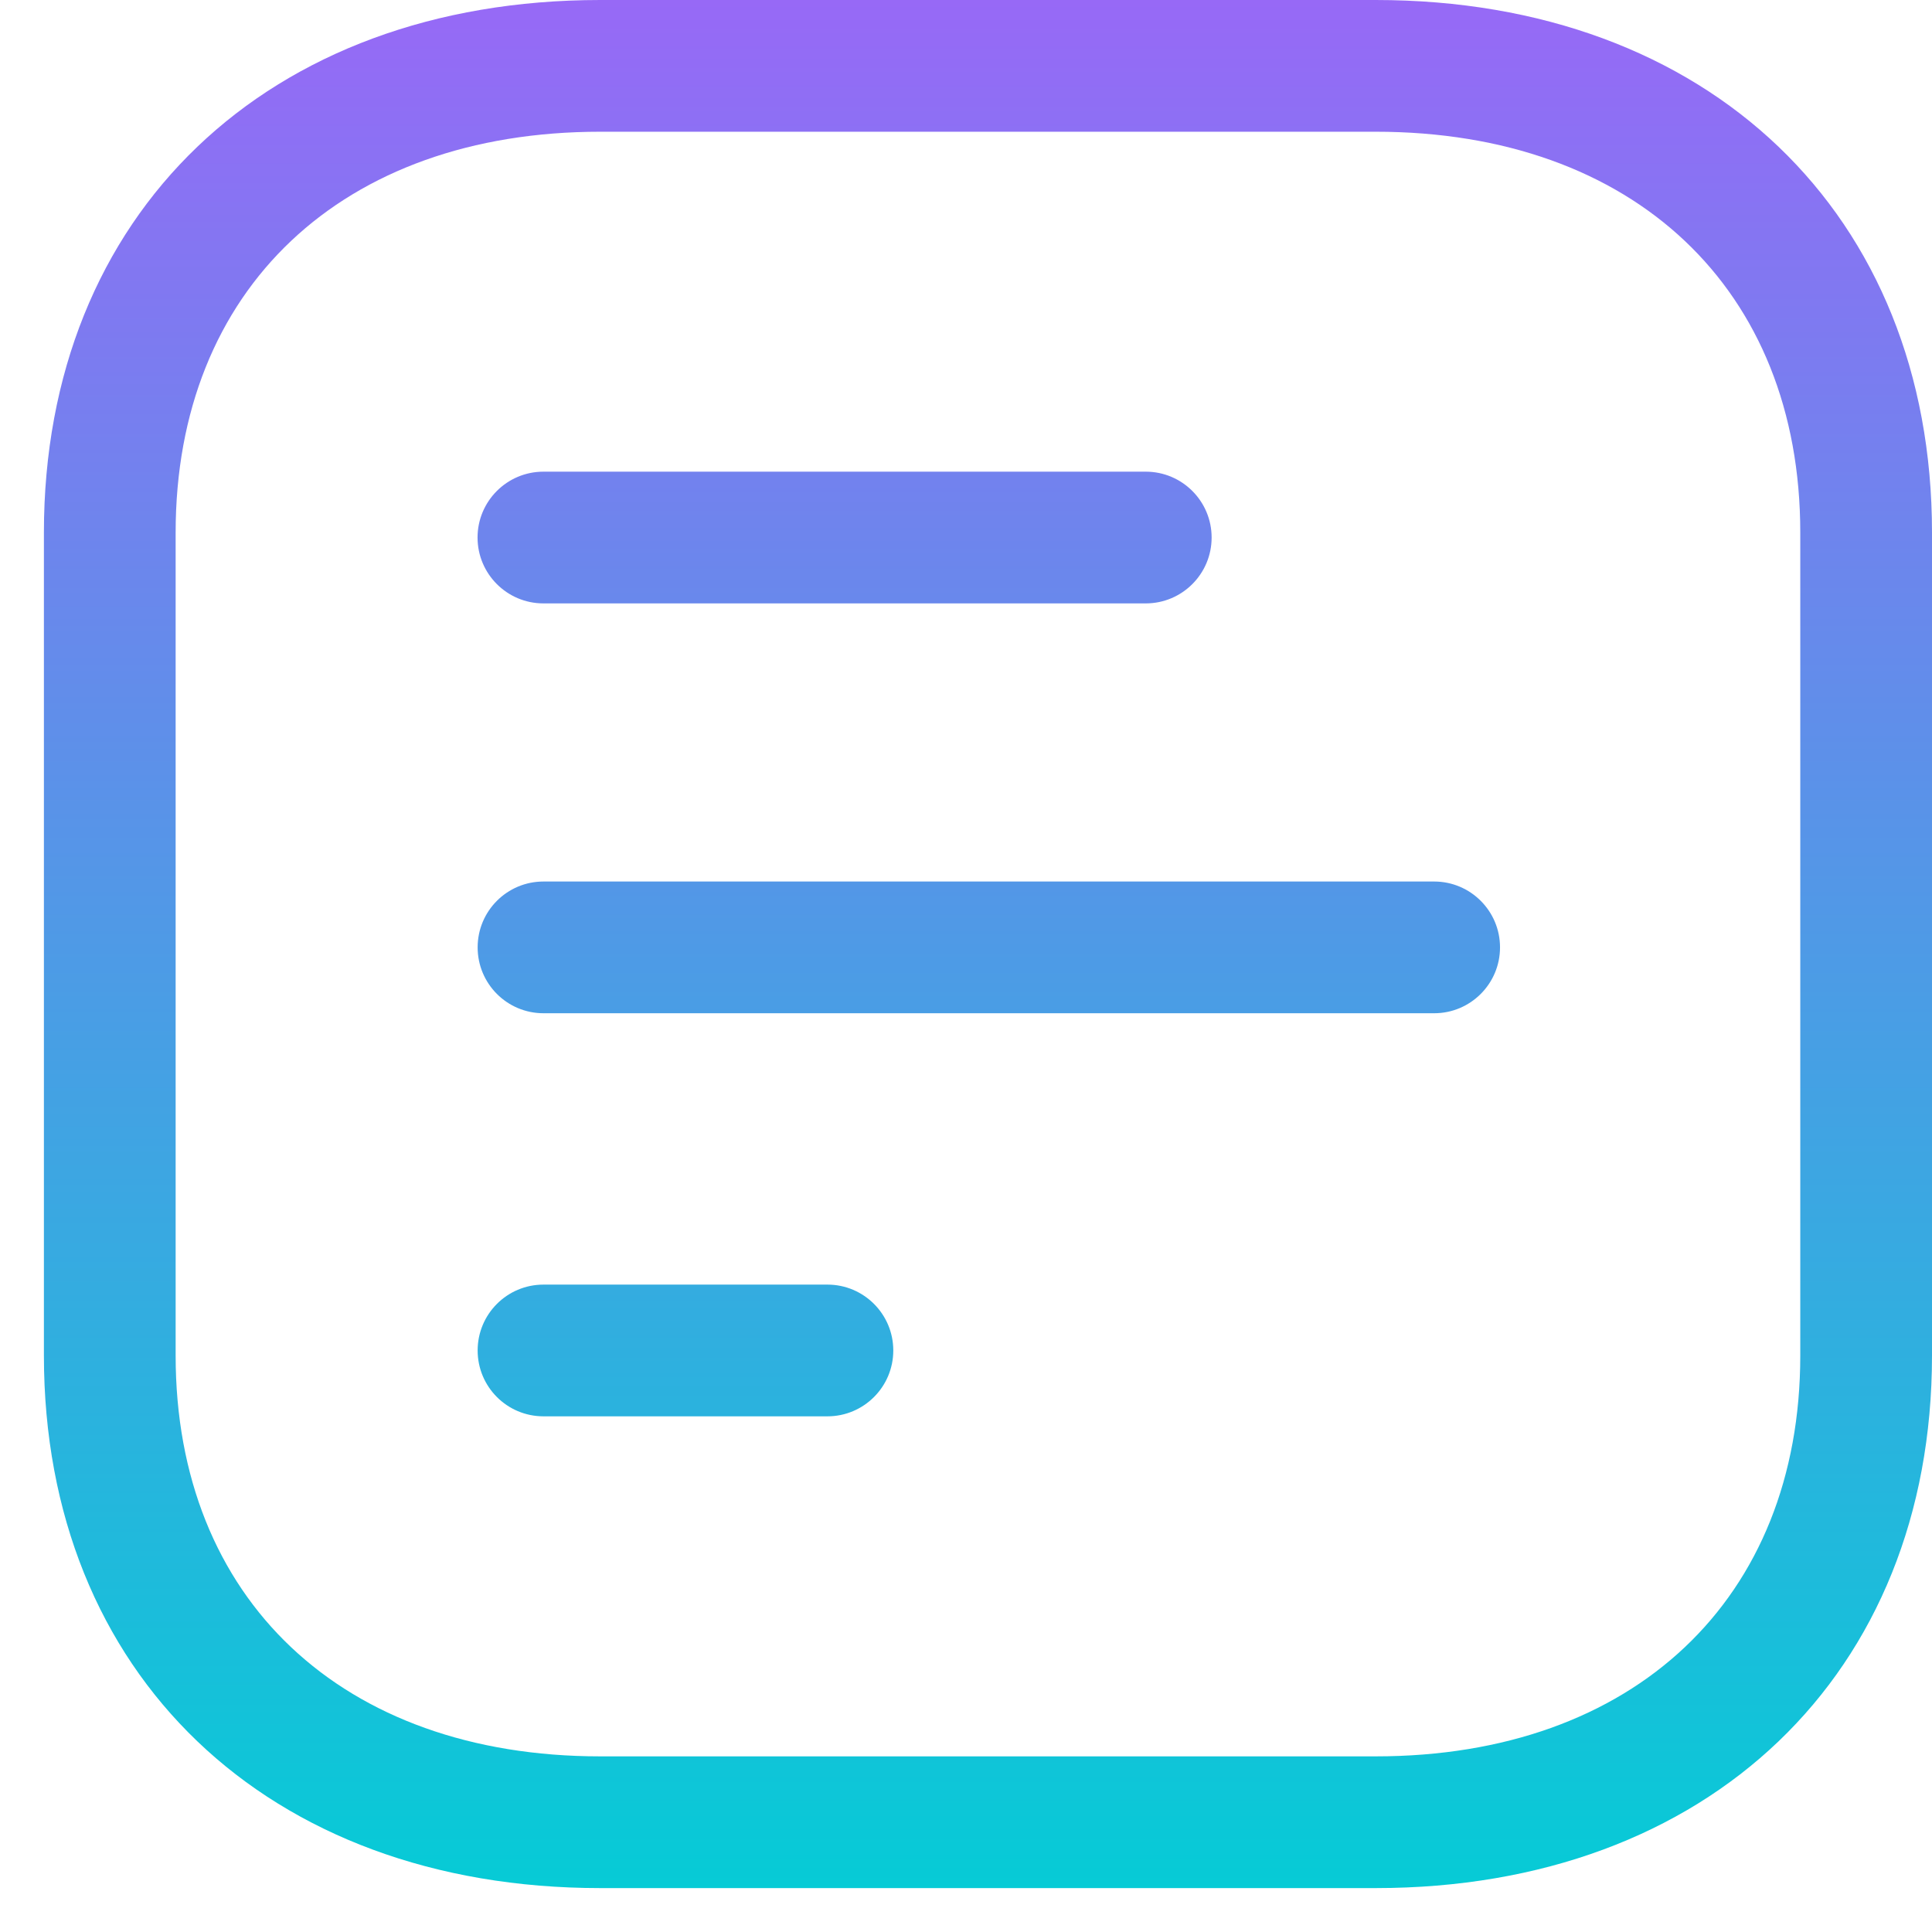
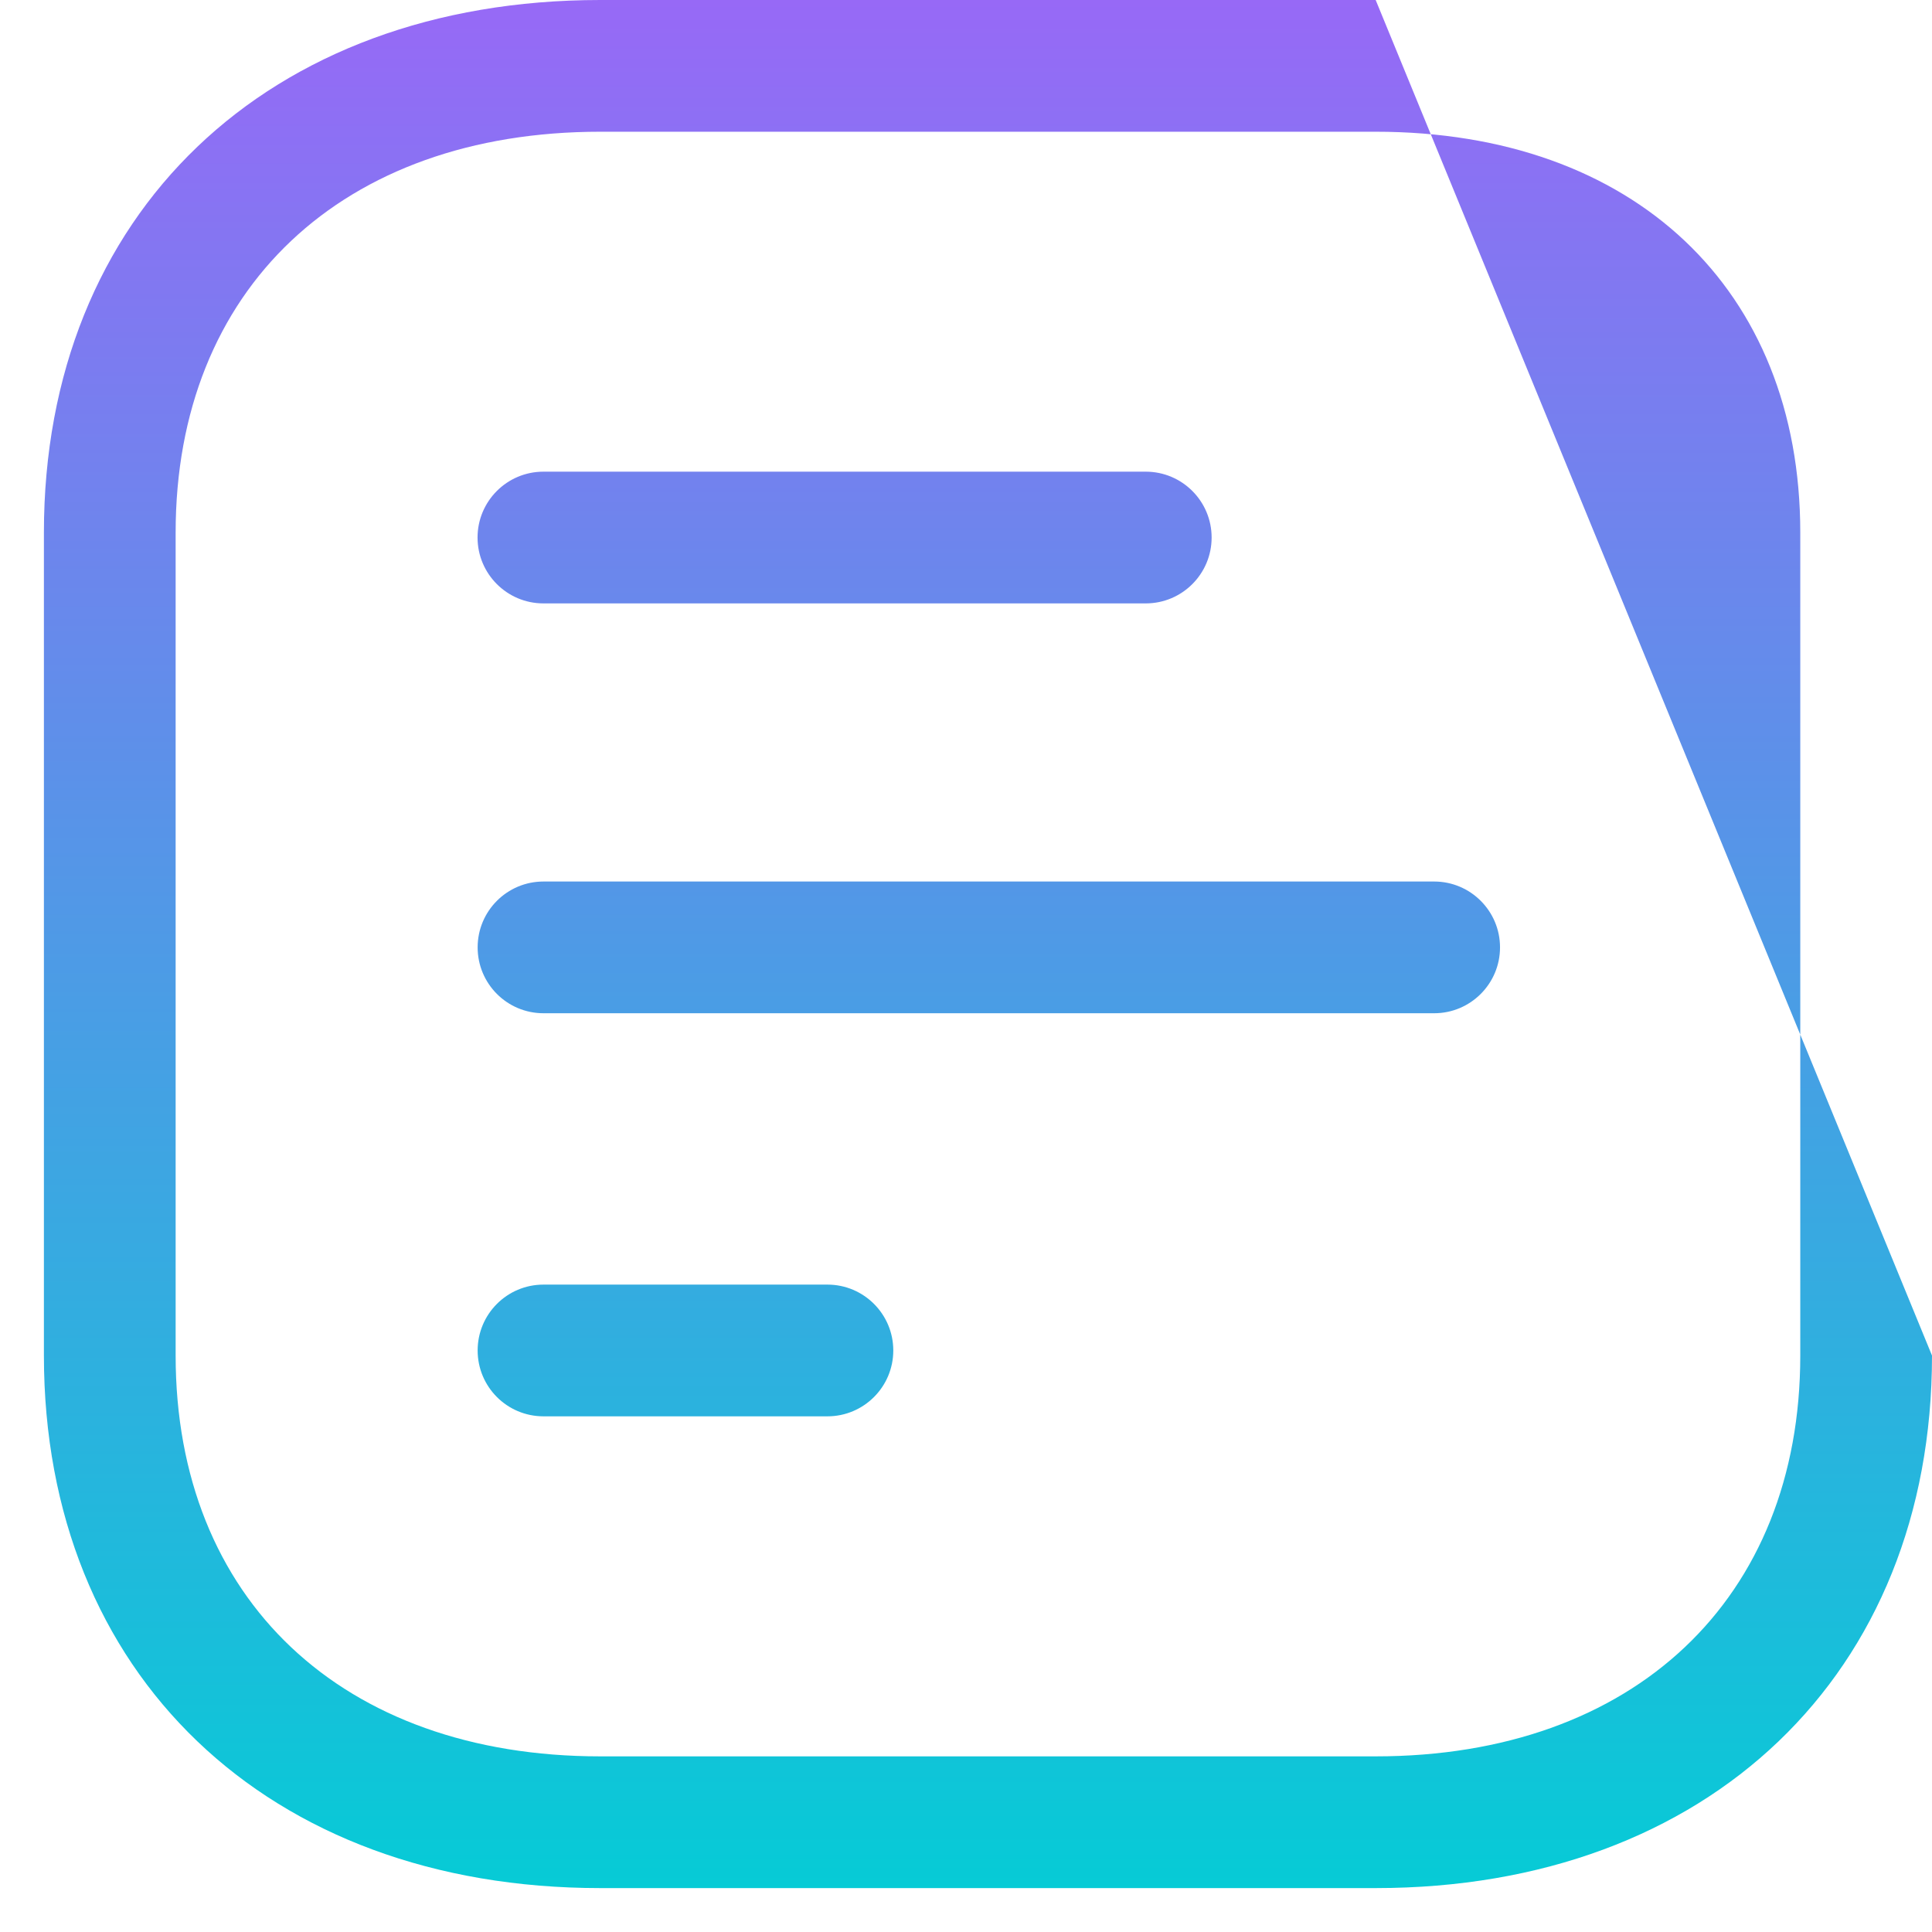
<svg xmlns="http://www.w3.org/2000/svg" width="22" height="22" viewBox="0 0 22 22" fill="none">
-   <path fill-rule="evenodd" clip-rule="evenodd" d="M22 15.436C22 19.063 19.454 21.5 15.665 21.5L6.835 21.5C3.046 21.5 0.5 19.063 0.5 15.436L0.5 6.064C0.5 2.437 3.046 -8.28506e-07 6.835 -6.62883e-07L15.665 -2.76912e-07C19.454 -1.11289e-07 22 2.437 22 6.064L22 15.436ZM20.5 15.436L20.5 6.064C20.5 3.292 18.603 1.5 15.665 1.5L6.835 1.5C3.897 1.5 2 3.292 2 6.064L2 15.436C2 18.209 3.897 20 6.835 20L15.665 20C18.603 20 20.5 18.209 20.5 15.436ZM13.797 6.121C13.797 6.535 13.461 6.871 13.047 6.871L6.188 6.871C5.774 6.871 5.438 6.535 5.438 6.121C5.438 5.707 5.774 5.371 6.188 5.371L13.047 5.371C13.461 5.371 13.797 5.707 13.797 6.121ZM17.081 10.788C17.081 11.202 16.745 11.538 16.331 11.538L6.189 11.538C5.774 11.538 5.439 11.202 5.439 10.788C5.439 10.374 5.774 10.038 6.189 10.038L16.331 10.038C16.745 10.038 17.081 10.374 17.081 10.788ZM10.172 15.378C10.172 15.792 9.836 16.128 9.422 16.128L6.189 16.128C5.774 16.128 5.439 15.792 5.439 15.378C5.439 14.964 5.774 14.628 6.189 14.628L9.422 14.628C9.836 14.628 10.172 14.964 10.172 15.378Z" fill="url(#paint0_linear_1_1910)" />
+   <path fill-rule="evenodd" clip-rule="evenodd" d="M22 15.436C22 19.063 19.454 21.5 15.665 21.5L6.835 21.5C3.046 21.5 0.5 19.063 0.5 15.436L0.5 6.064C0.5 2.437 3.046 -8.28506e-07 6.835 -6.62883e-07L15.665 -2.76912e-07L22 15.436ZM20.5 15.436L20.5 6.064C20.5 3.292 18.603 1.5 15.665 1.5L6.835 1.5C3.897 1.5 2 3.292 2 6.064L2 15.436C2 18.209 3.897 20 6.835 20L15.665 20C18.603 20 20.5 18.209 20.5 15.436ZM13.797 6.121C13.797 6.535 13.461 6.871 13.047 6.871L6.188 6.871C5.774 6.871 5.438 6.535 5.438 6.121C5.438 5.707 5.774 5.371 6.188 5.371L13.047 5.371C13.461 5.371 13.797 5.707 13.797 6.121ZM17.081 10.788C17.081 11.202 16.745 11.538 16.331 11.538L6.189 11.538C5.774 11.538 5.439 11.202 5.439 10.788C5.439 10.374 5.774 10.038 6.189 10.038L16.331 10.038C16.745 10.038 17.081 10.374 17.081 10.788ZM10.172 15.378C10.172 15.792 9.836 16.128 9.422 16.128L6.189 16.128C5.774 16.128 5.439 15.792 5.439 15.378C5.439 14.964 5.774 14.628 6.189 14.628L9.422 14.628C9.836 14.628 10.172 14.964 10.172 15.378Z" fill="url(#paint0_linear_1_1910)" />
  <defs>
    <linearGradient id="paint0_linear_1_1910" x1="11.249" y1="-4.69952e-07" x2="11.249" y2="21.5" gradientUnits="userSpaceOnUse">
      <stop stop-color="#9769F6" />
      <stop offset="1" stop-color="#06CBD6" />
    </linearGradient>
  </defs>
</svg>